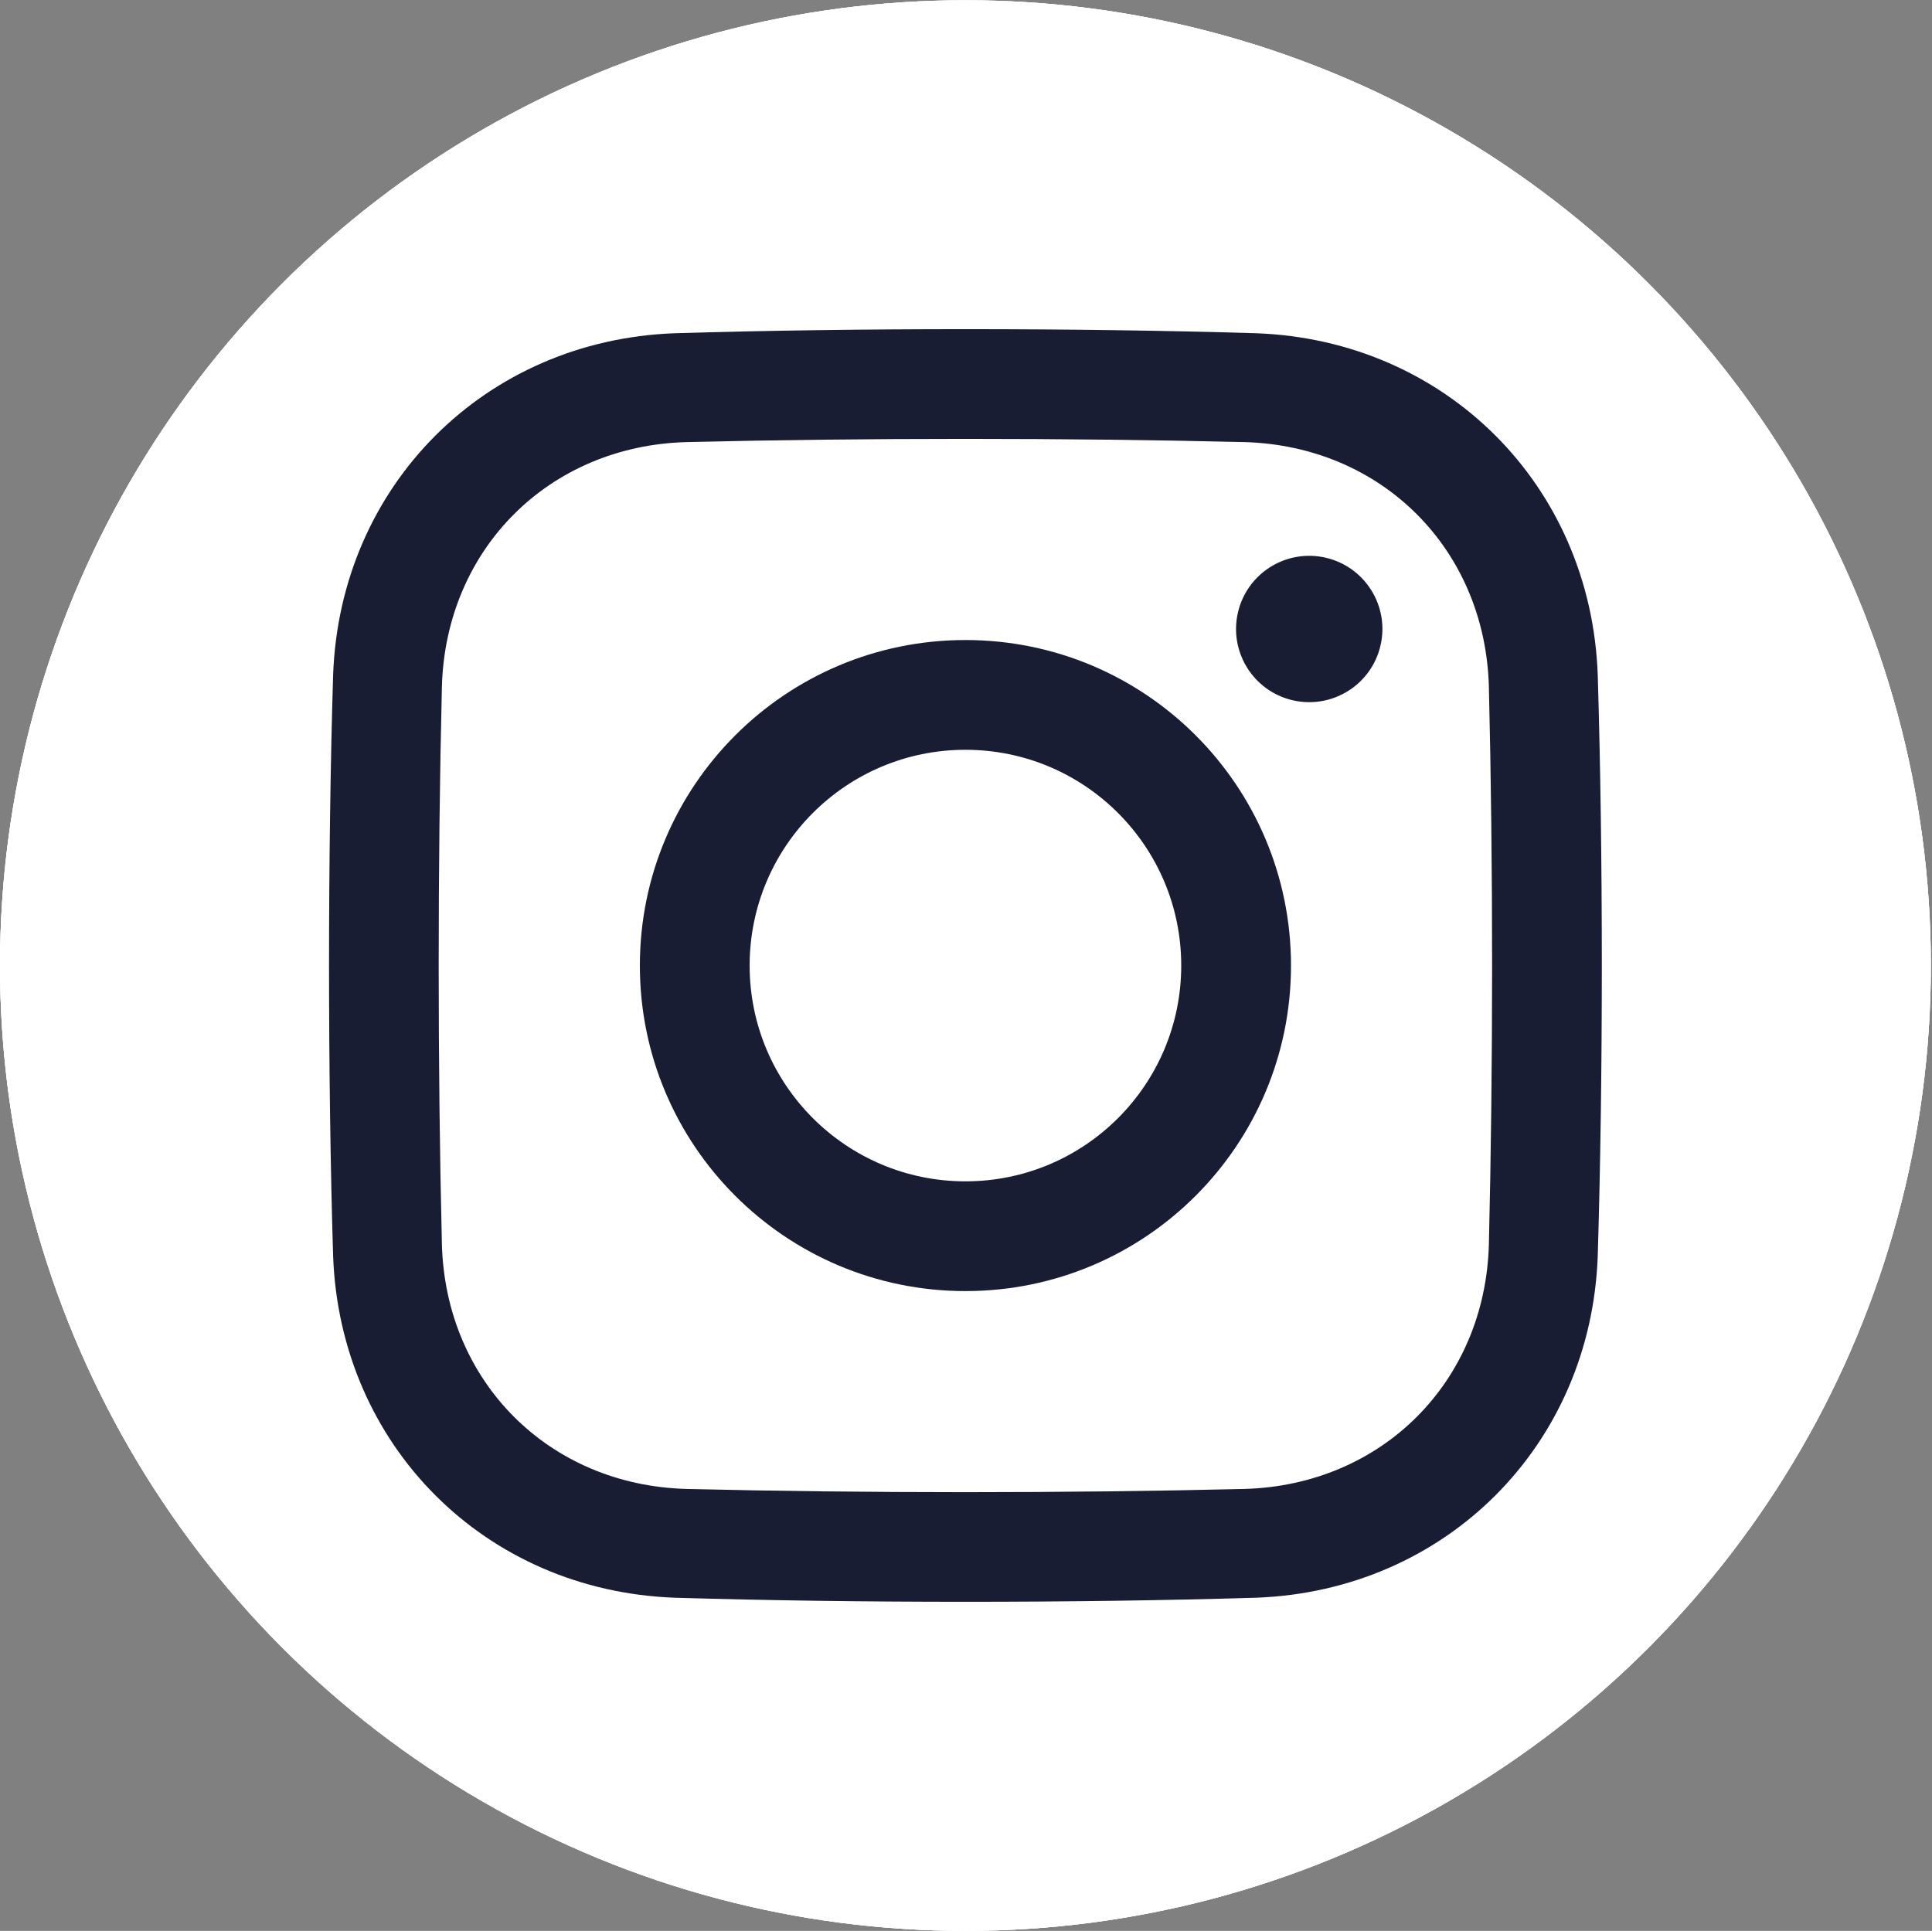
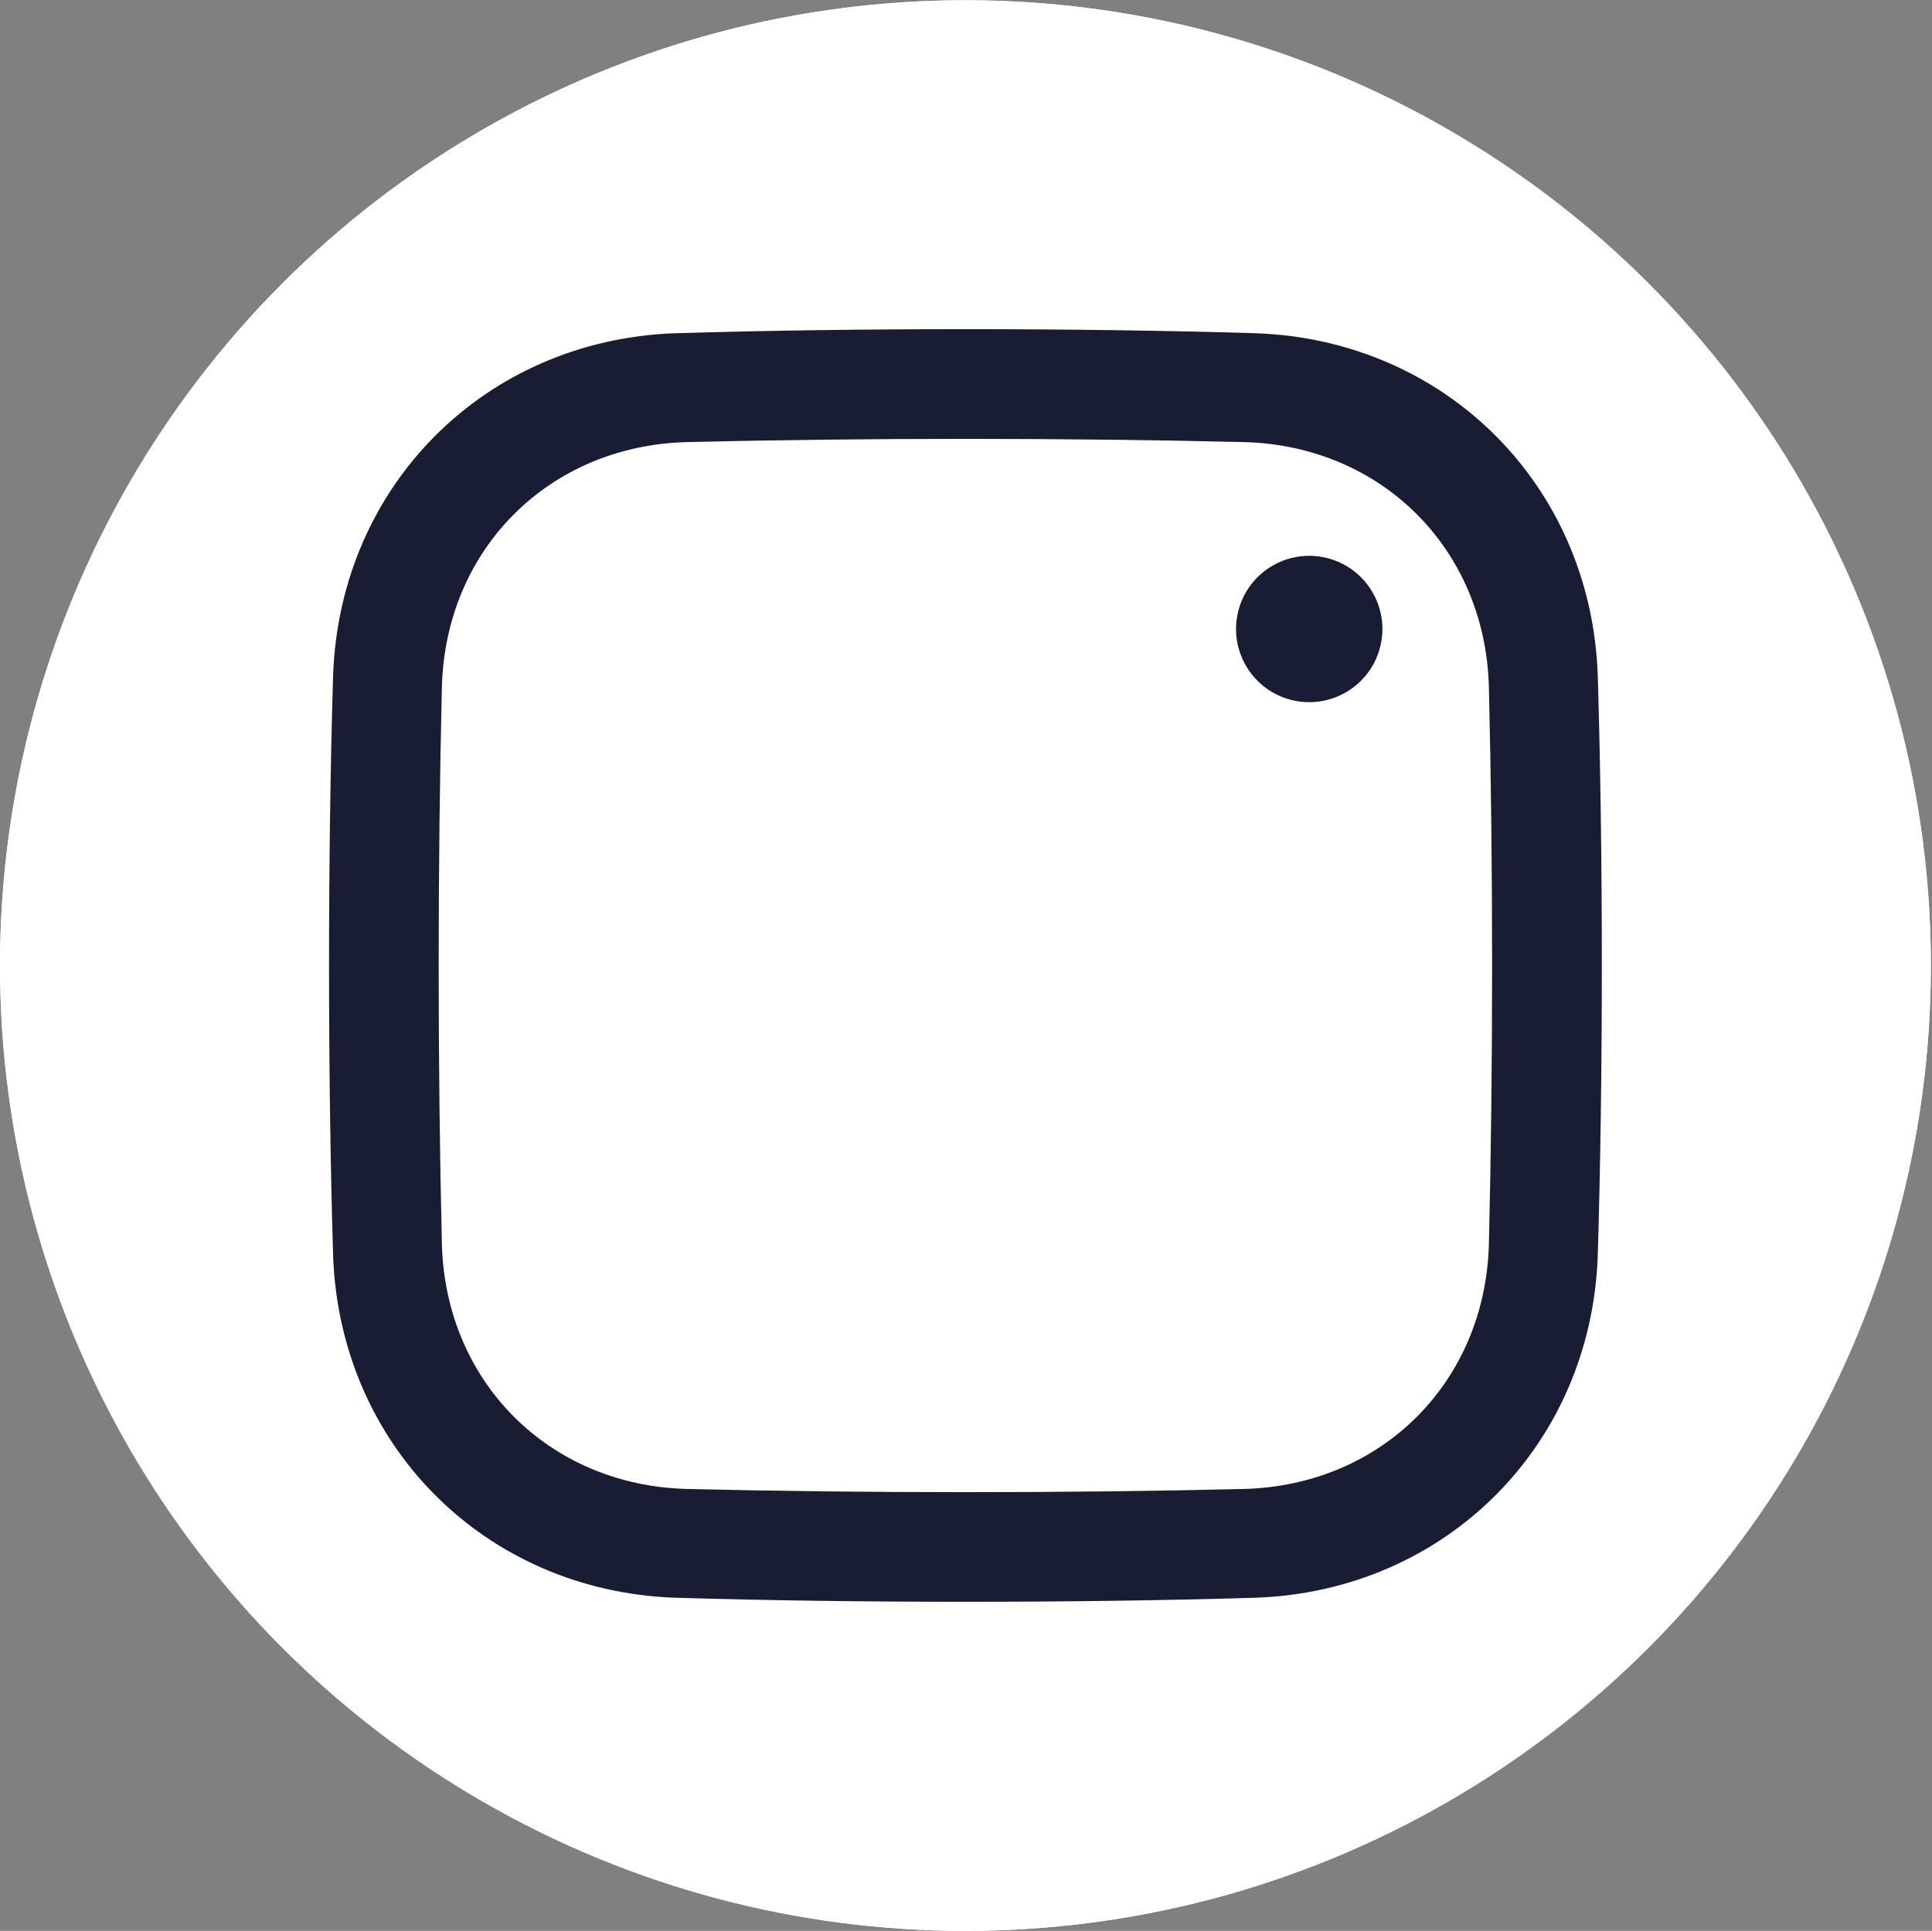
<svg xmlns="http://www.w3.org/2000/svg" id="Layer_2" viewBox="0 0 238.14 238.03">
  <rect x="0" y="0" width="238.14" height="238.03" fill="#808080" stroke="none" />
  <defs>
    <style>.cls-1{fill:#181d34;}.cls-2,.cls-3{fill:#fff;}.cls-4{clip-path:url(#clippath-3);}.cls-3{clip-path:url(#clippath-2);}</style>
    <clipPath id="clippath-2">
-       <circle class="cls-2" cx="119" cy="119.03" r="119" />
-     </clipPath>
+       </clipPath>
    <clipPath id="clippath-3">
      <circle class="cls-3" cx="119" cy="119.03" r="119" />
    </clipPath>
  </defs>
  <g id="_Ñëîé_2">
    <circle class="cls-2" cx="119" cy="119.03" r="119" />
    <circle class="cls-2" cx="119" cy="119.03" r="119" />
    <g class="cls-4">
      <path class="cls-2" d="M.14,238h238V0H.14v238Z" />
    </g>
    <circle class="cls-1" cx="161.38" cy="77.55" r="9.02" transform="translate(48.83 216.79) rotate(-76.72)" />
    <path class="cls-1" d="M154.81,41.08c-22.07-.67-49.55-.67-71.62,0-23.38.84-41.29,18.75-42.13,42.13-.67,22.07-.67,49.55,0,71.62.85,23.38,18.75,41.29,42.13,42.13,22.07.67,49.55.67,71.62,0,23.38-.85,41.29-18.75,42.13-42.13.67-22.07.67-49.55,0-71.62-.84-23.38-18.75-41.29-42.13-42.13ZM183.52,153.42c-.47,16.95-13.19,29.66-30.13,30.13-21.73.53-47.06.53-68.79,0-16.94-.47-29.66-13.19-30.13-30.13-.53-21.73-.53-47.06,0-68.79.47-16.95,13.19-29.66,30.13-30.13,21.73-.53,47.06-.53,68.79,0,16.94.47,29.66,13.19,30.13,30.13.53,21.73.53,47.06,0,68.79Z" />
-     <path class="cls-1" d="M119,78.9c-22.16,0-40.13,17.96-40.13,40.13s17.96,40.13,40.13,40.13,40.13-17.96,40.13-40.13-17.96-40.13-40.13-40.13ZM119,145.63c-14.69,0-26.6-11.91-26.6-26.6s11.91-26.6,26.6-26.6,26.6,11.91,26.6,26.6-11.91,26.6-26.6,26.6Z" />
  </g>
</svg>